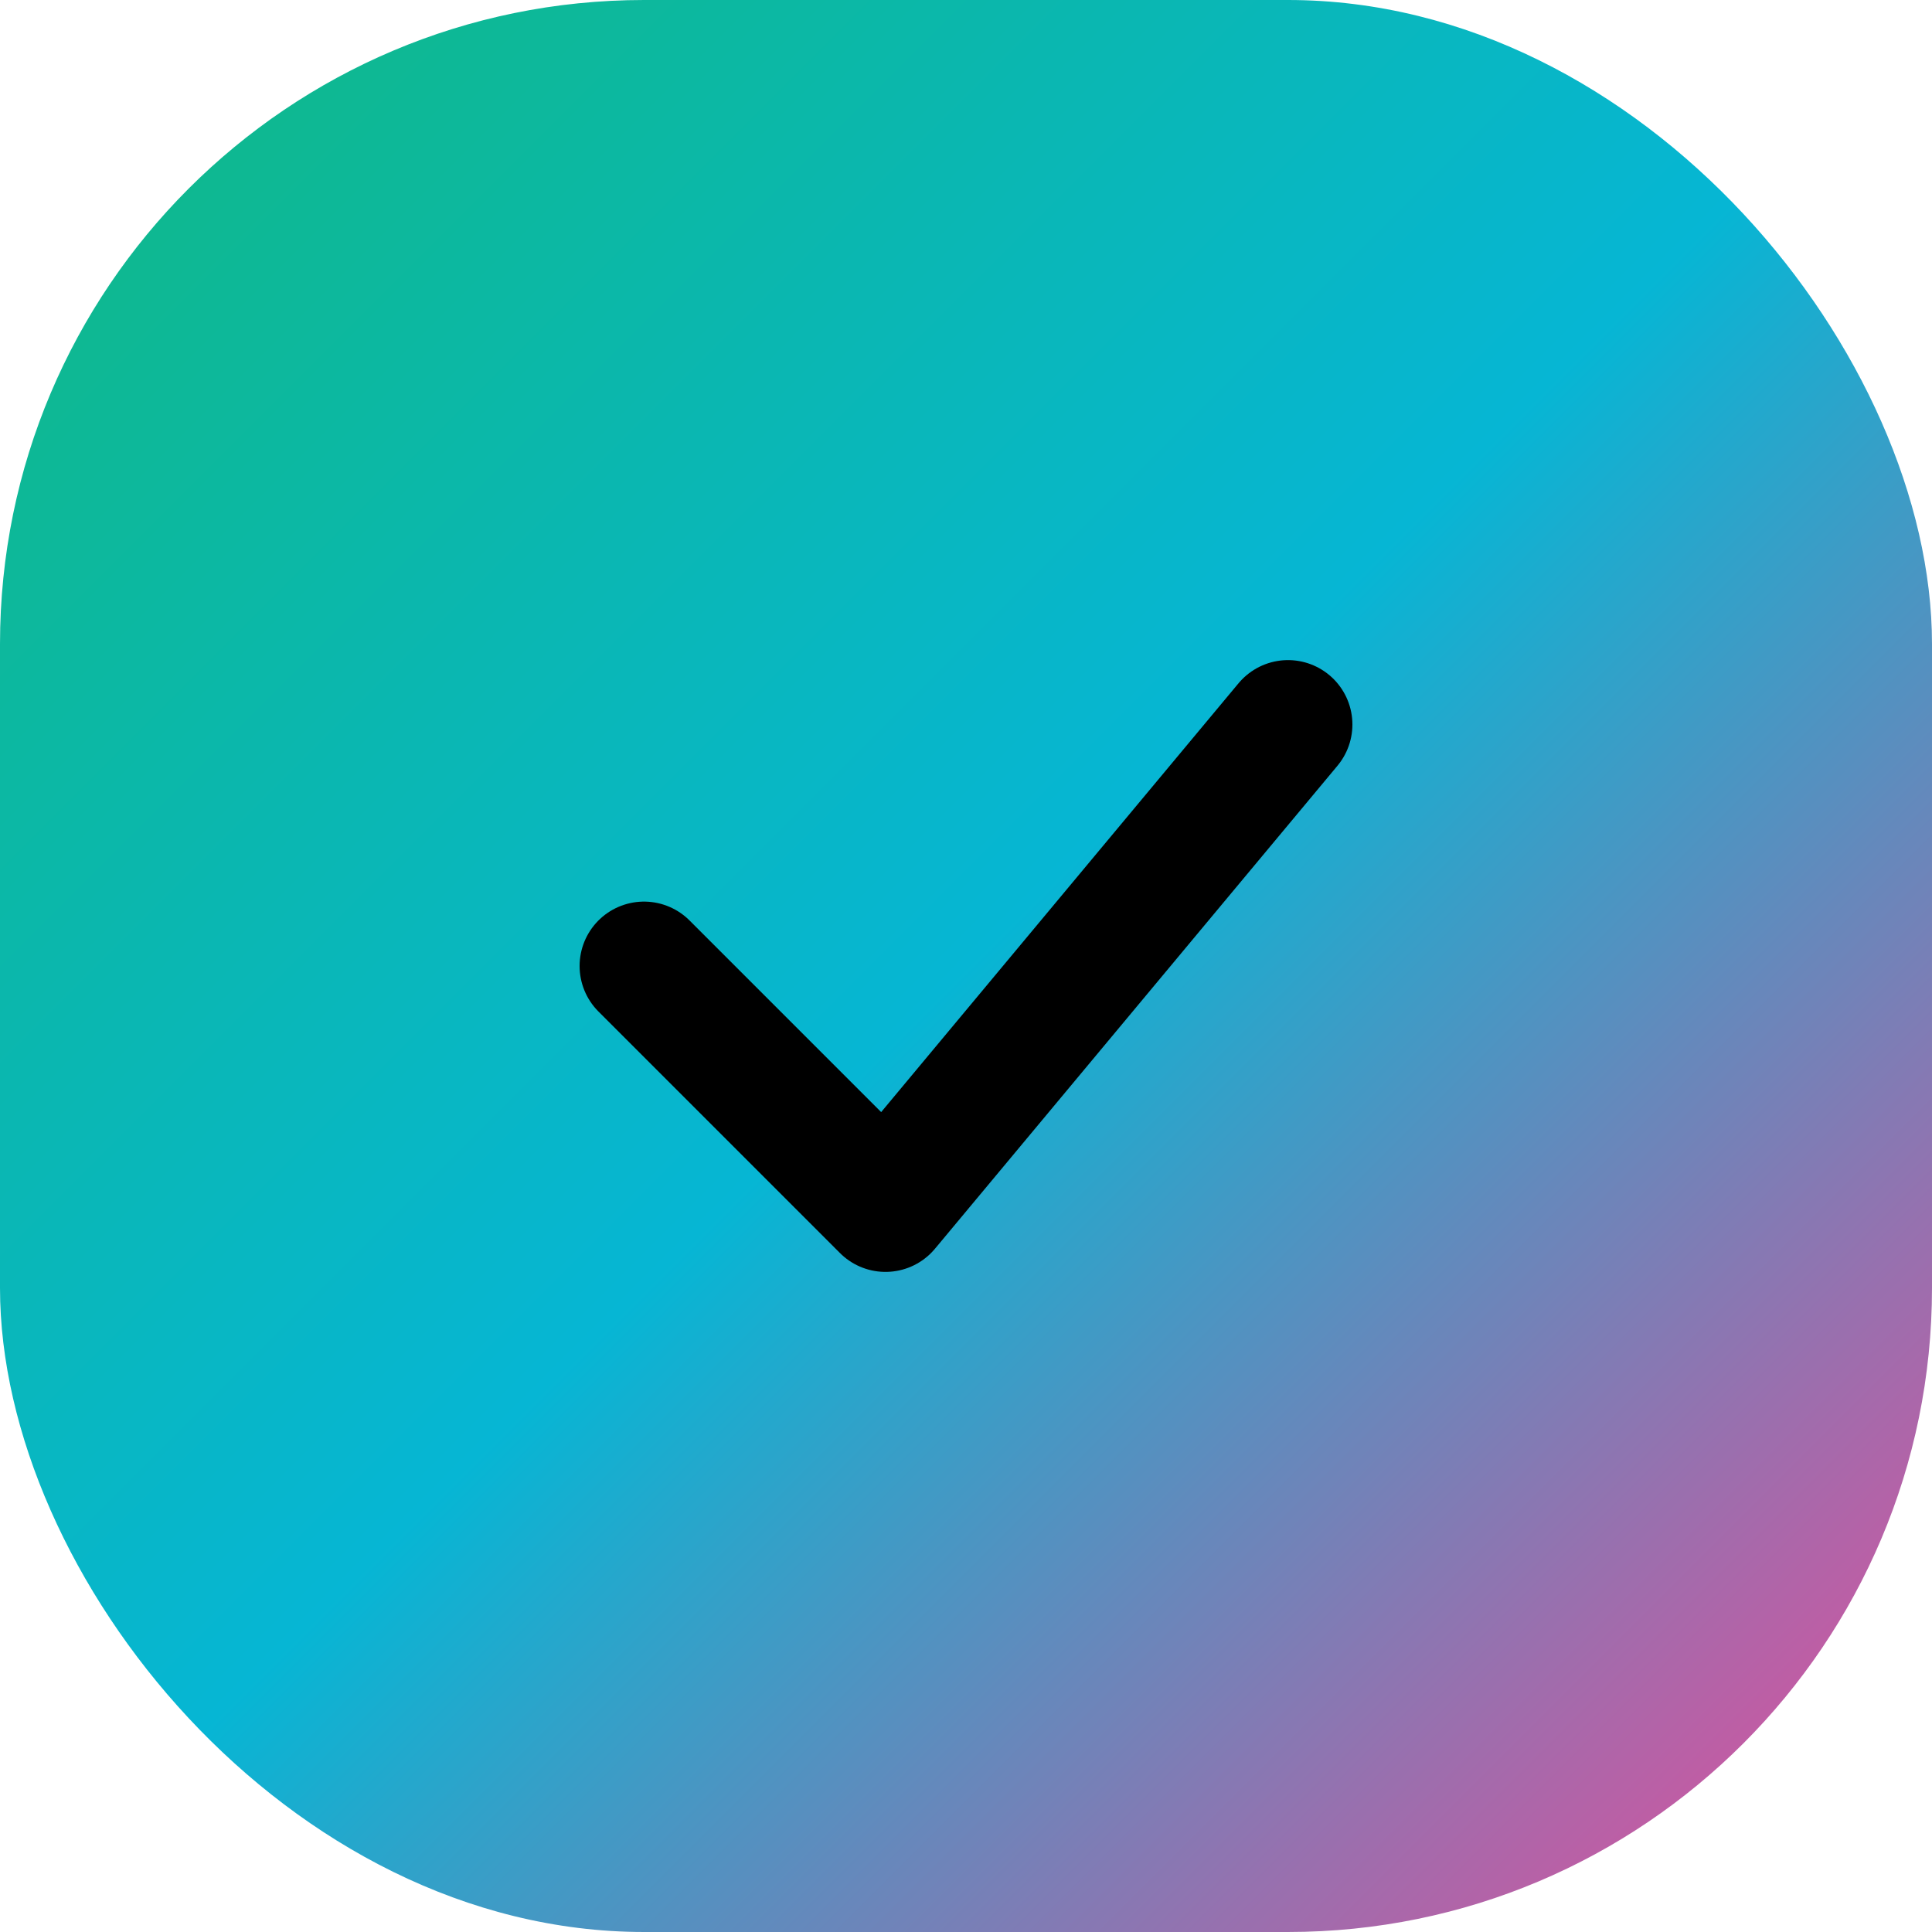
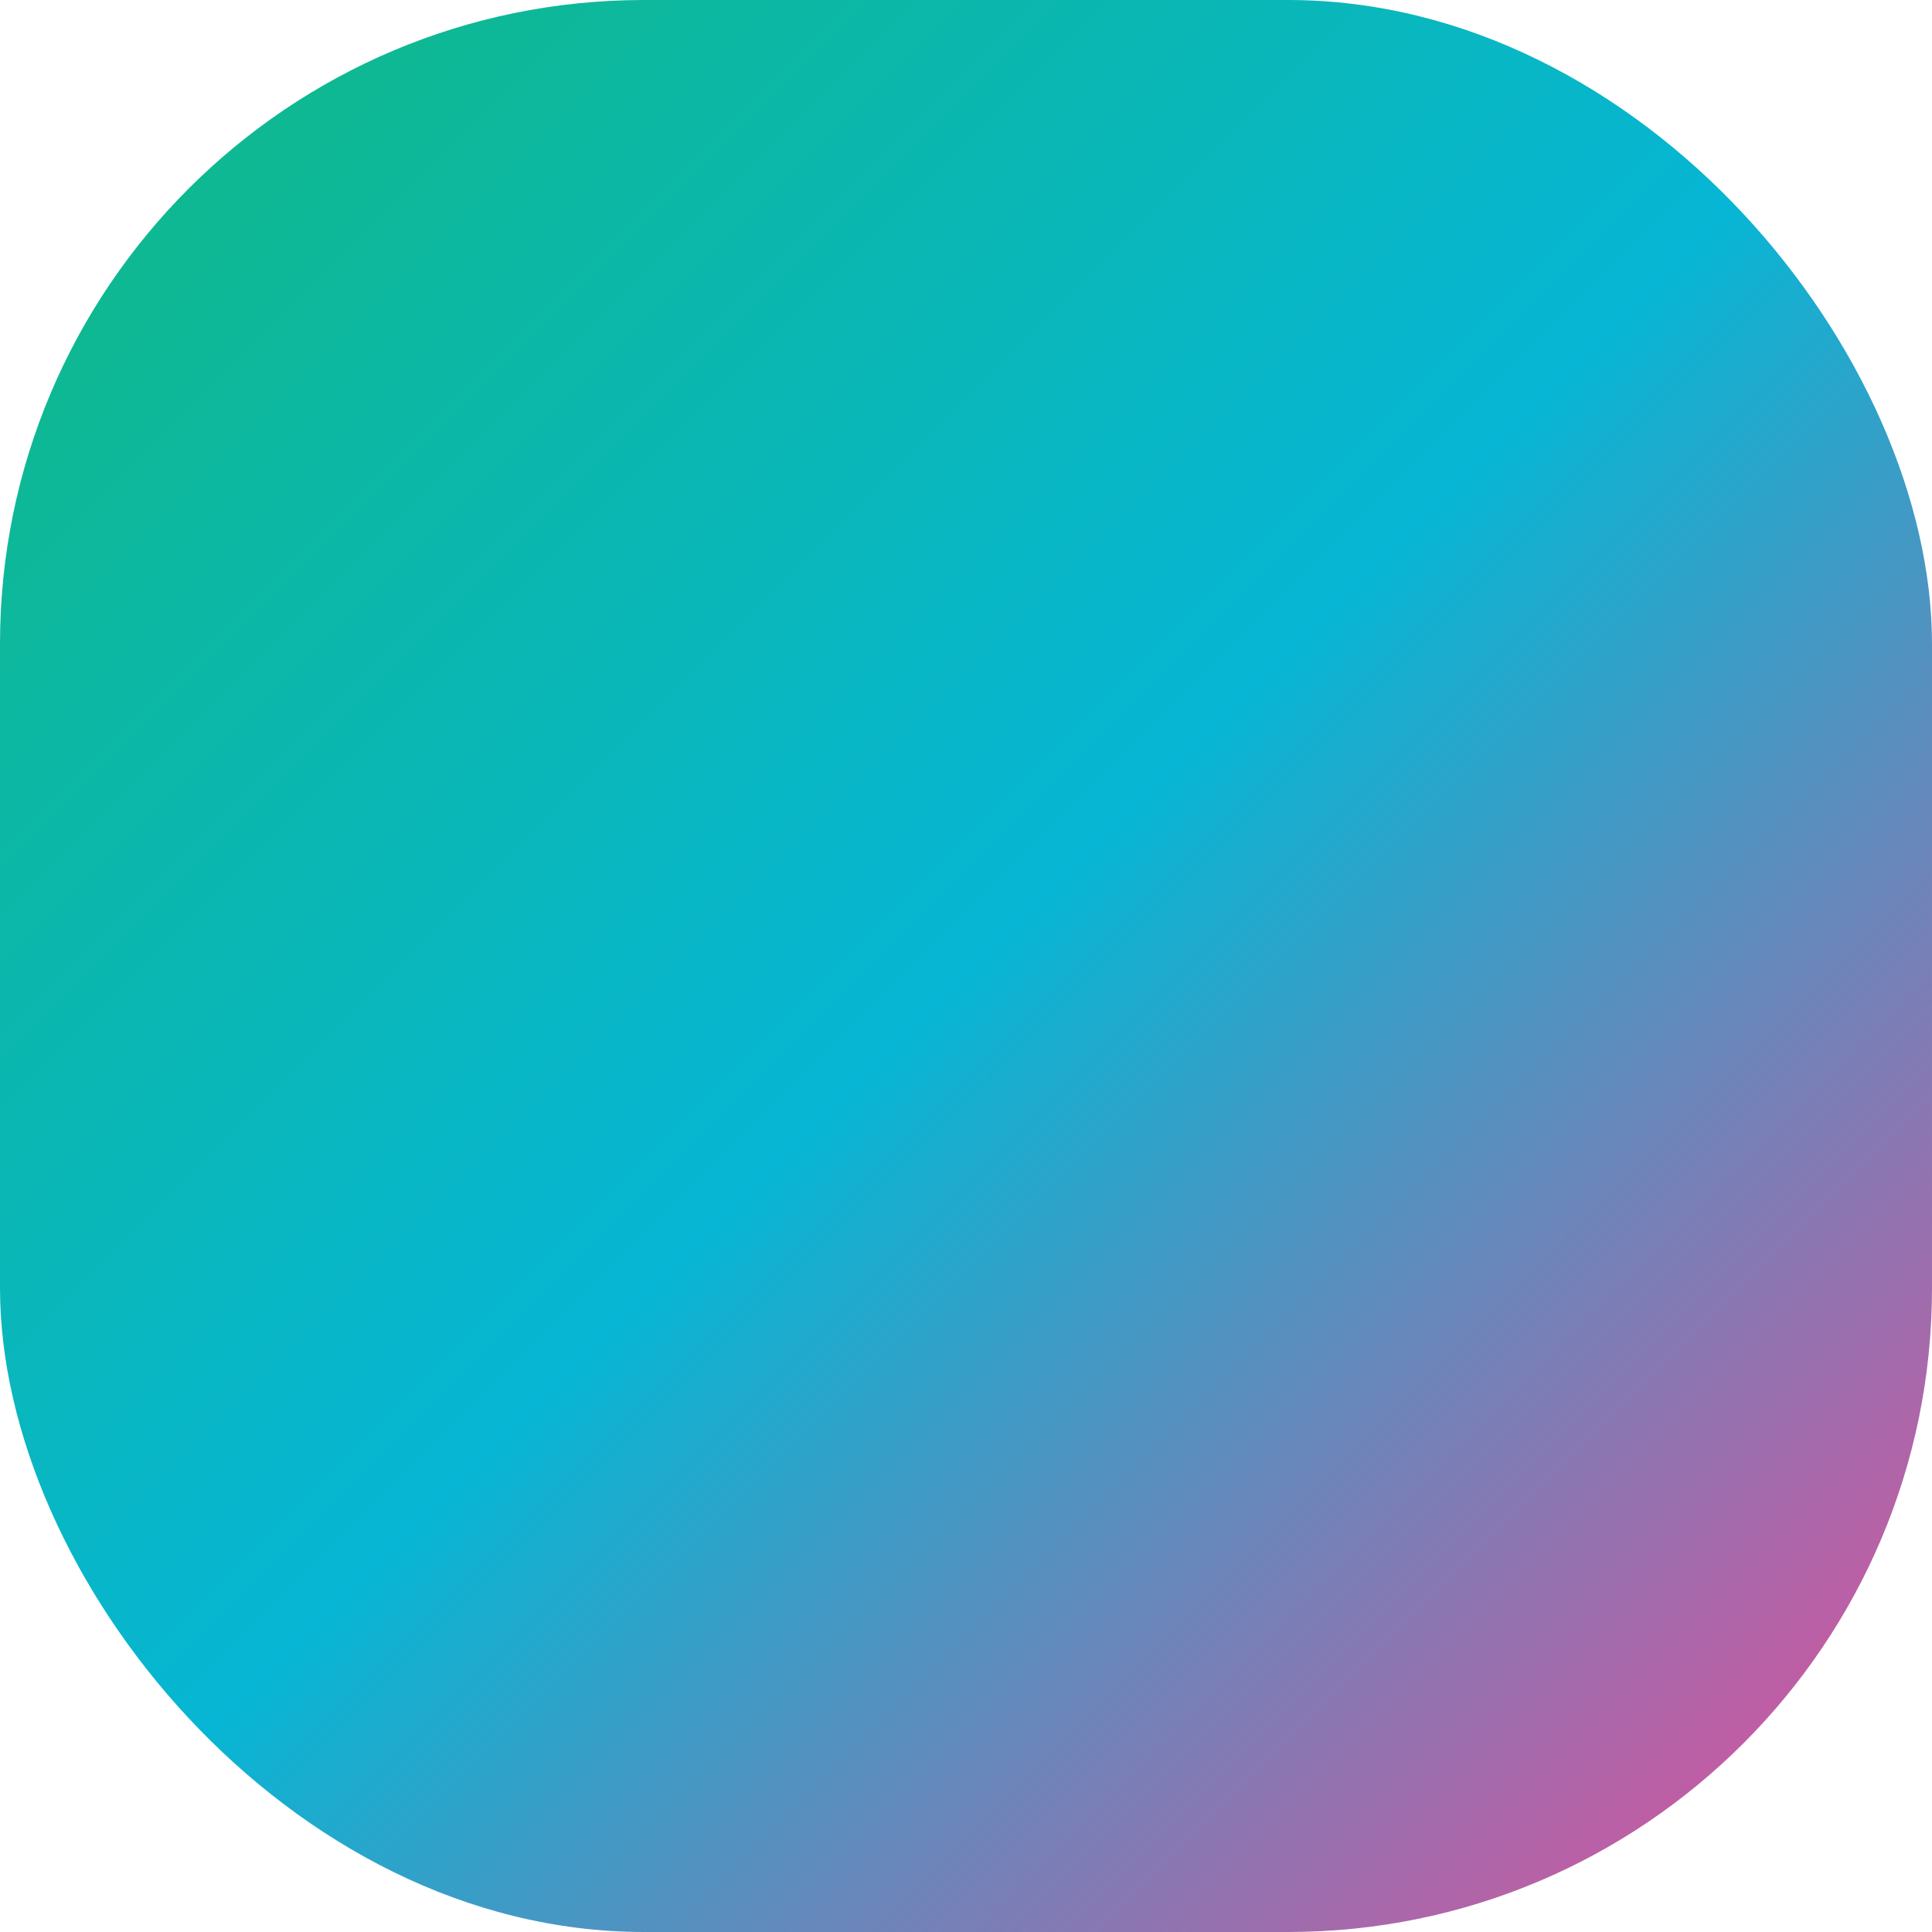
<svg xmlns="http://www.w3.org/2000/svg" width="180" height="180" viewBox="0 0 180 180" fill="none">
  <rect width="180" height="180" rx="60" fill="url(#gradient)" />
-   <path d="M60 90L82.5 112.5L120 67.5" stroke="black" stroke-width="12" stroke-linecap="round" stroke-linejoin="round" />
  <defs>
    <linearGradient id="gradient" x1="0" y1="0" x2="180" y2="180" gradientUnits="userSpaceOnUse">
      <stop offset="0" stop-color="#10B981" />
      <stop offset="0.5" stop-color="#06B6D4" />
      <stop offset="1" stop-color="#EC4899" />
    </linearGradient>
  </defs>
</svg>